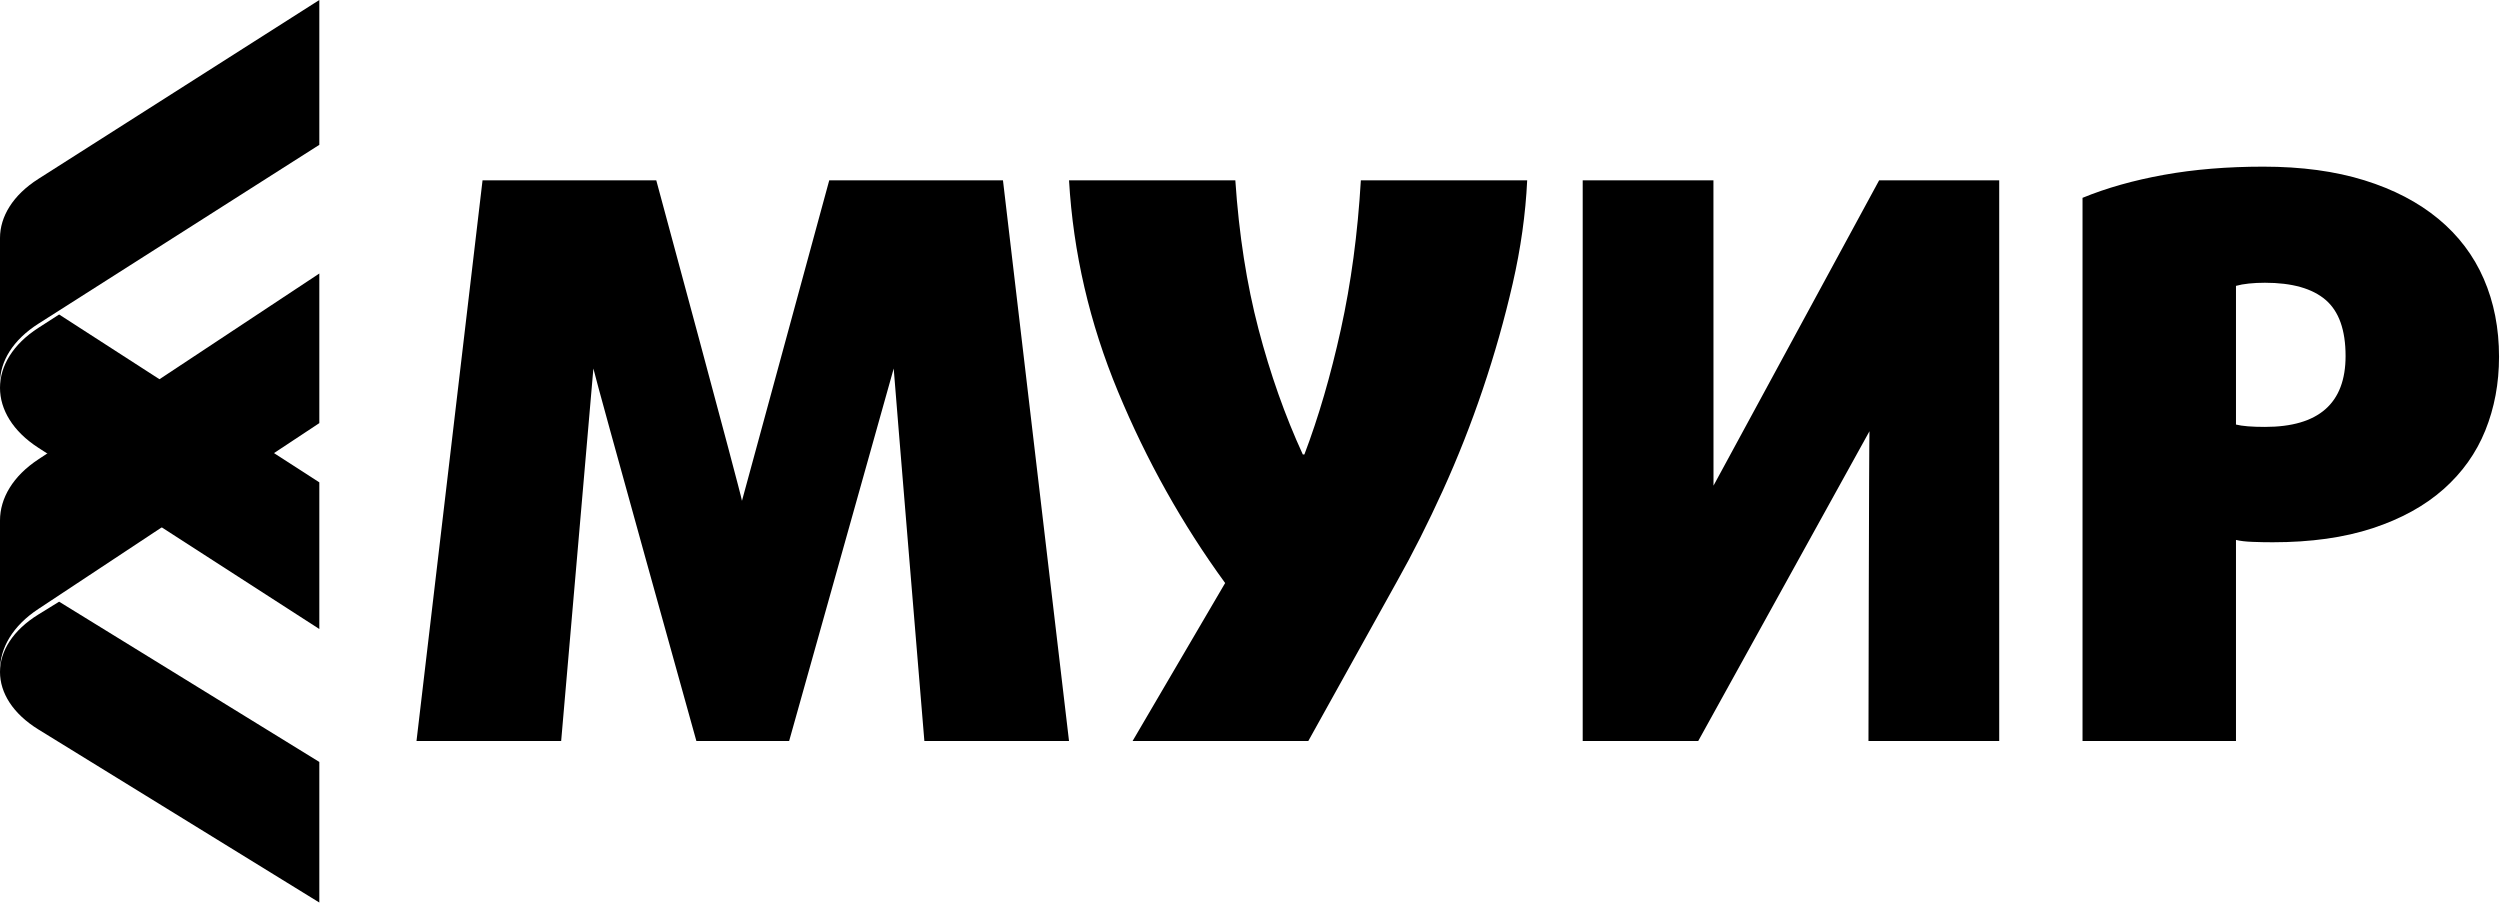
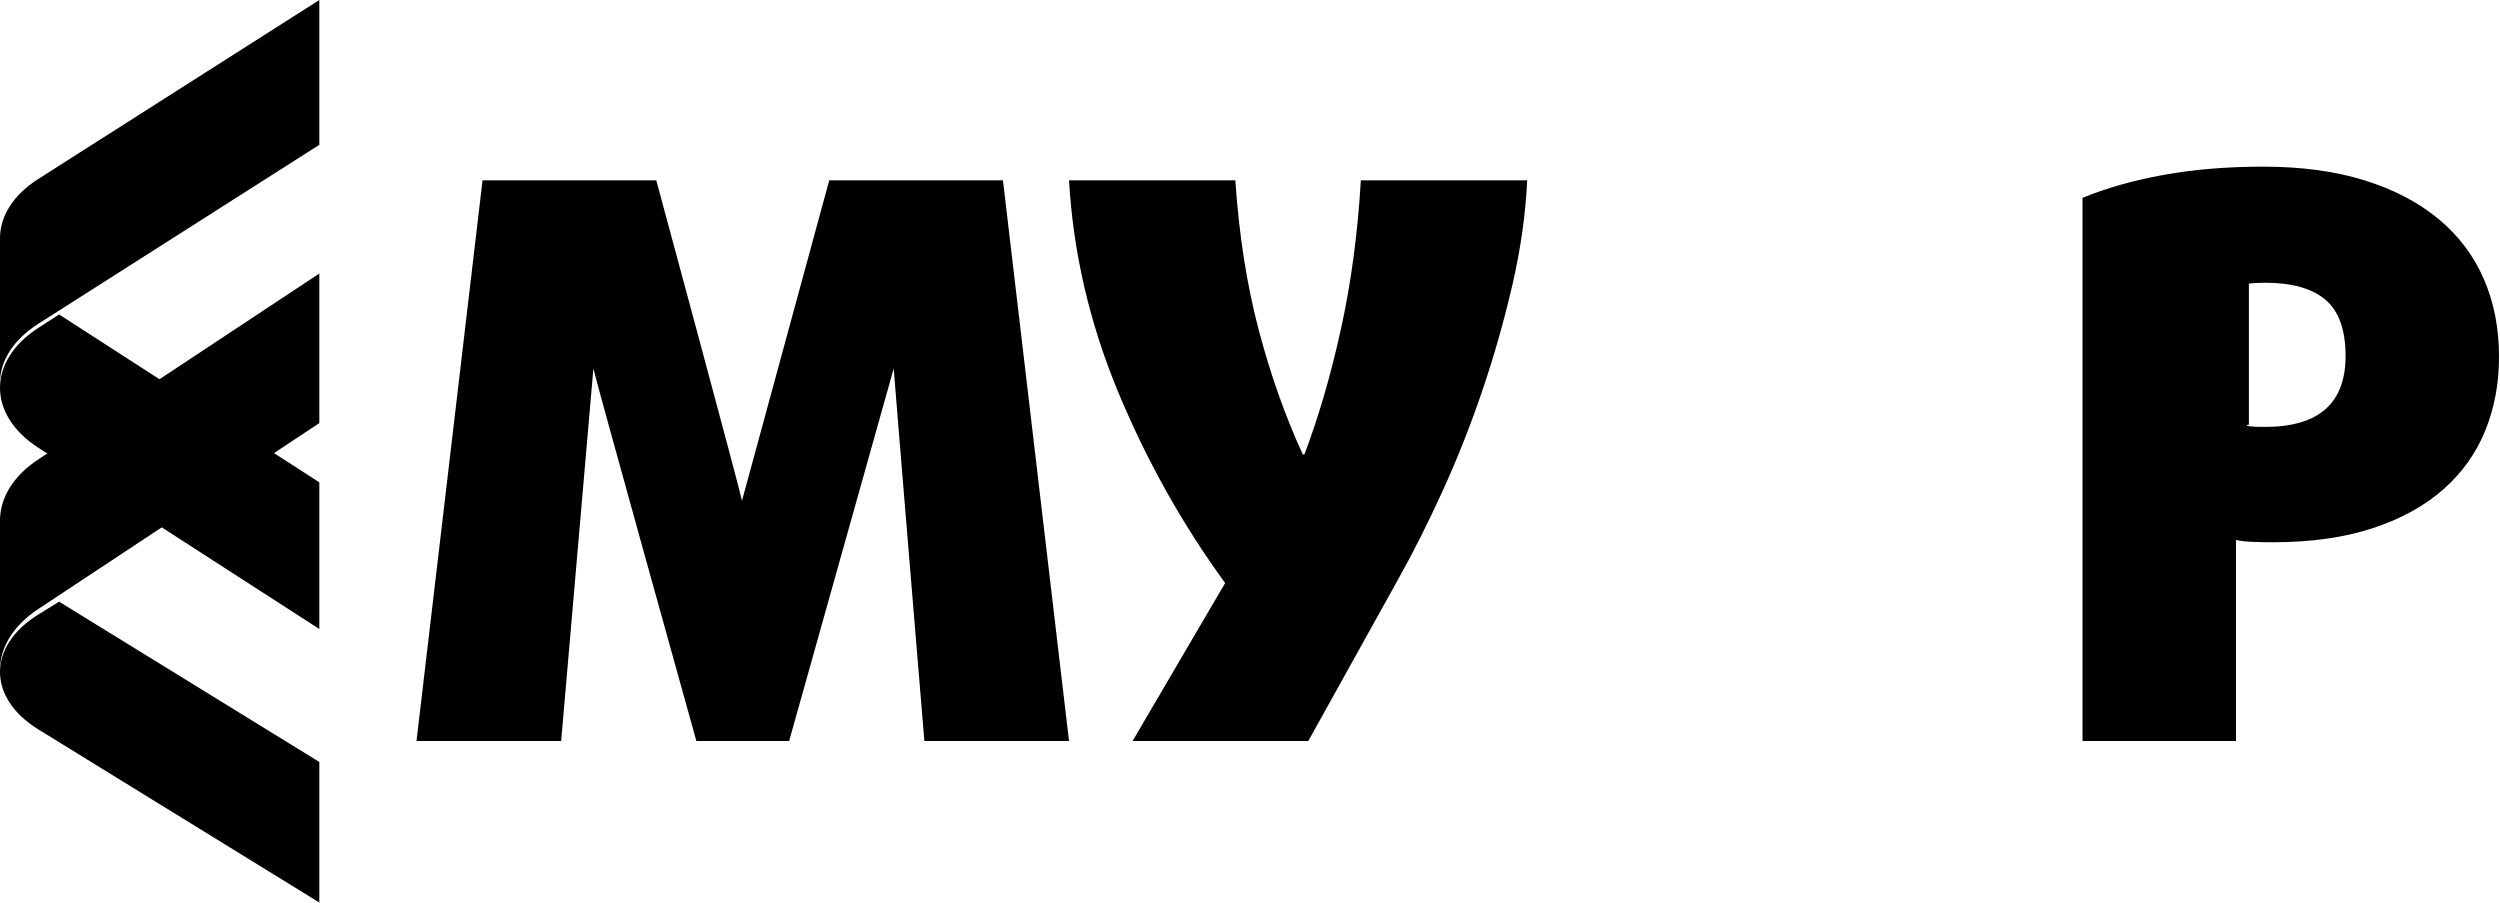
<svg xmlns="http://www.w3.org/2000/svg" width="490" height="177" viewBox="0 0 490 177" fill="none">
  <path d="M181.176 145.237C181.176 145.237 175.268 73.951 175.166 72.229L154.67 145.237H136.49C136.49 145.237 116.614 73.951 116.304 72.229L109.988 145.237H81.633L94.578 35.348H128.63C128.63 35.348 145.217 96.64 145.425 98.161L162.53 35.348H196.582L209.527 145.237H181.176Z" fill="#136BD3" style="fill:#136BD3;fill:color(display-p3 0.074 0.42 0.828);fill-opacity:1;" />
  <path d="M299.327 35.356C299.018 41.934 298.071 48.689 296.481 55.616C294.891 62.547 292.944 69.426 290.638 76.257C288.333 83.088 285.719 89.714 282.795 96.14C279.872 102.565 276.875 108.509 273.802 113.972L256.428 145.237H221.987L240.128 114.273C231.724 102.738 224.727 90.244 219.141 76.783C213.554 63.326 210.35 49.516 209.529 35.348H242.125C242.84 45.972 244.353 55.684 246.662 64.49C248.968 73.291 251.862 81.487 255.351 89.076H255.66C258.425 81.792 260.811 73.62 262.808 64.566C264.804 55.512 266.113 45.771 266.727 35.348H299.327V35.356Z" fill="#136BD3" style="fill:#136BD3;fill:color(display-p3 0.074 0.42 0.828);fill-opacity:1;" />
-   <path d="M366.221 145.237C366.221 145.237 366.319 86.044 366.417 84.523L332.852 145.237H310.21V35.348H335.834C335.834 35.348 335.846 93.67 335.846 95.187L368.308 35.348H391.845V145.237H366.221Z" fill="#136BD3" style="fill:#136BD3;fill:color(display-p3 0.074 0.42 0.828);fill-opacity:1;" />
-   <path d="M489.81 69.93C489.81 75.124 488.913 79.934 487.123 84.365C485.334 88.795 482.595 92.64 478.915 95.895C475.23 99.155 470.6 101.699 465.029 103.533C459.453 105.366 452.933 106.283 445.462 106.283C444.131 106.283 442.8 106.259 441.473 106.206C440.142 106.158 439.071 106.029 438.252 105.827V145.233H408.175V38.775C412.878 36.84 418.202 35.338 424.134 34.268C430.067 33.197 436.563 32.664 443.624 32.664C451.09 32.664 457.688 33.557 463.418 35.338C469.148 37.119 473.98 39.639 477.92 42.899C481.856 46.158 484.827 50.075 486.819 54.66C488.812 59.239 489.81 64.332 489.81 69.93ZM459.733 69.777C459.733 64.688 458.431 61.02 455.822 58.779C453.213 56.541 449.248 55.419 443.928 55.419C442.8 55.419 441.753 55.471 440.784 55.572C439.81 55.673 438.966 55.827 438.252 56.029V83.214C439.481 83.521 441.372 83.674 443.928 83.674C454.462 83.678 459.733 79.046 459.733 69.777Z" fill="#136BD3" style="fill:#136BD3;fill:color(display-p3 0.074 0.42 0.828);fill-opacity:1;" />
+   <path d="M489.81 69.93C489.81 75.124 488.913 79.934 487.123 84.365C485.334 88.795 482.595 92.64 478.915 95.895C475.23 99.155 470.6 101.699 465.029 103.533C459.453 105.366 452.933 106.283 445.462 106.283C444.131 106.283 442.8 106.259 441.473 106.206C440.142 106.158 439.071 106.029 438.252 105.827V145.233H408.175V38.775C412.878 36.84 418.202 35.338 424.134 34.268C430.067 33.197 436.563 32.664 443.624 32.664C451.09 32.664 457.688 33.557 463.418 35.338C469.148 37.119 473.98 39.639 477.92 42.899C481.856 46.158 484.827 50.075 486.819 54.66C488.812 59.239 489.81 64.332 489.81 69.93ZM459.733 69.777C459.733 64.688 458.431 61.02 455.822 58.779C453.213 56.541 449.248 55.419 443.928 55.419C442.8 55.419 441.753 55.471 440.784 55.572V83.214C439.481 83.521 441.372 83.674 443.928 83.674C454.462 83.678 459.733 79.046 459.733 69.777Z" fill="#136BD3" style="fill:#136BD3;fill:color(display-p3 0.074 0.42 0.828);fill-opacity:1;" />
  <path d="M0 46.659V75.046C0 70.841 2.511 66.632 7.532 63.443L62.587 28.387V0L7.532 35.056C2.514 38.245 0.004 42.45 0 46.659Z" fill="url(#paint0_linear_1946_30)" style="" />
  <path d="M62.587 94.54L11.586 61.64L7.521 64.259C-2.506 70.72 -2.506 81.298 7.517 87.762L62.587 123.285V94.54V94.54Z" fill="url(#paint1_linear_1946_30)" style="" />
  <path d="M0 102.009V131.333C0 126.989 2.511 122.641 7.532 119.347L62.587 82.93V53.607L7.532 90.023C2.514 93.318 0.004 97.666 0 102.009Z" fill="url(#paint2_linear_1946_30)" style="" />
  <path d="M62.587 149.342L11.586 117.93L7.521 120.441C-2.506 126.633 -2.506 136.773 7.517 142.969L62.587 176.895V149.342V149.342Z" fill="url(#paint3_linear_1946_30)" style="" />
  <defs>
    <linearGradient id="paint0_linear_1946_30" x1="-6.587" y1="61.835" x2="64.887" y2="15.595" gradientUnits="userSpaceOnUse">
      <stop stop-color="#FF7E7E" style="stop-color:#FF7E7E;stop-color:color(display-p3 1 0.494 0.494);stop-opacity:1;" />
      <stop offset="1" stop-color="#DB3C65" style="stop-color:#DB3C65;stop-color:color(display-p3 0.859 0.235 0.396);stop-opacity:1;" />
    </linearGradient>
    <linearGradient id="paint1_linear_1946_30" x1="64.922" y1="110.515" x2="-1.991" y2="68.892" gradientUnits="userSpaceOnUse">
      <stop stop-color="#FF6572" style="stop-color:#FF6572;stop-color:color(display-p3 1 0.396 0.447);stop-opacity:1;" />
      <stop offset="1" stop-color="#BD2D59" style="stop-color:#BD2D59;stop-color:color(display-p3 0.741 0.176 0.349);stop-opacity:1;" />
    </linearGradient>
    <linearGradient id="paint2_linear_1946_30" x1="-0.336" y1="113.611" x2="76.361" y2="62.692" gradientUnits="userSpaceOnUse">
      <stop stop-color="#3FADFF" style="stop-color:#3FADFF;stop-color:color(display-p3 0.247 0.678 1);stop-opacity:1;" />
      <stop offset="1" stop-color="#0061E3" style="stop-color:#0061E3;stop-color:color(display-p3 0 0.38 0.89);stop-opacity:1;" />
    </linearGradient>
    <linearGradient id="paint3_linear_1946_30" x1="65.972" y1="165.185" x2="0.005" y2="122.8" gradientUnits="userSpaceOnUse">
      <stop stop-color="#00A0FF" style="stop-color:#00A0FF;stop-color:color(display-p3 0 0.627 1);stop-opacity:1;" />
      <stop offset="1" stop-color="#0057D4" style="stop-color:#0057D4;stop-color:color(display-p3 0 0.341 0.831);stop-opacity:1;" />
    </linearGradient>
  </defs>
</svg>